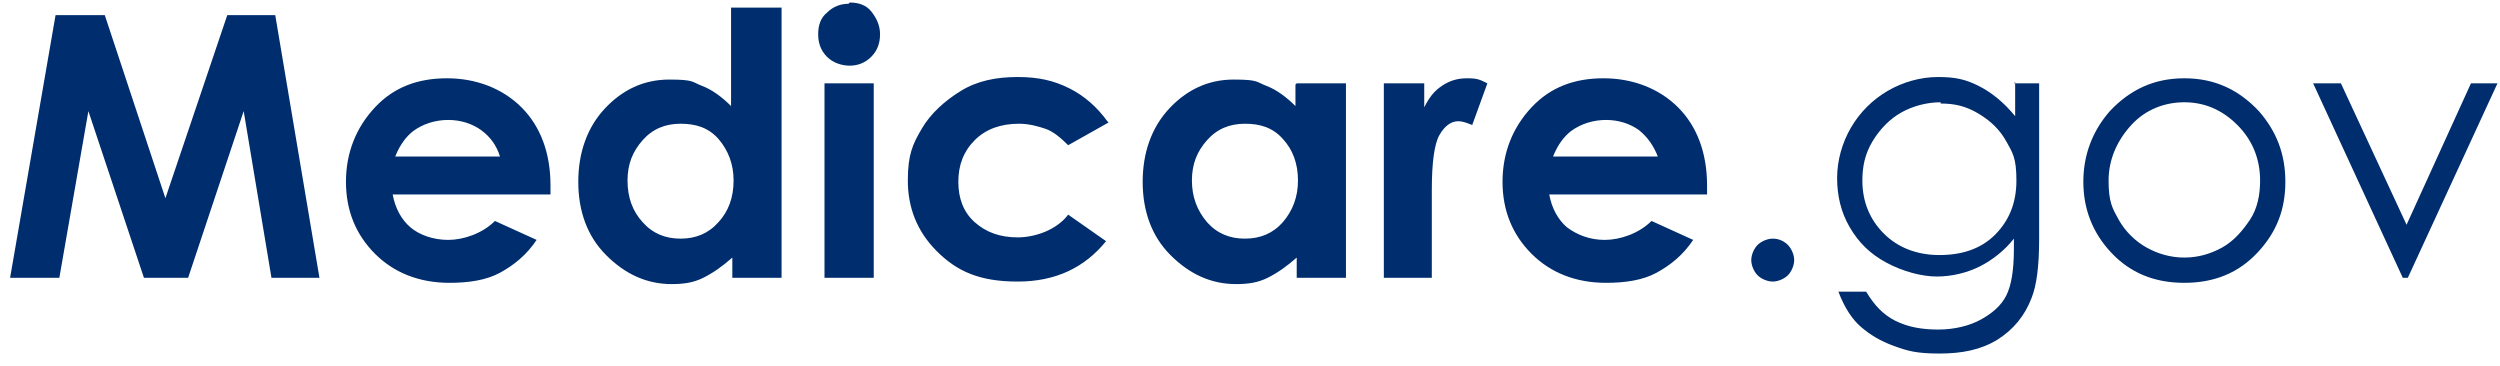
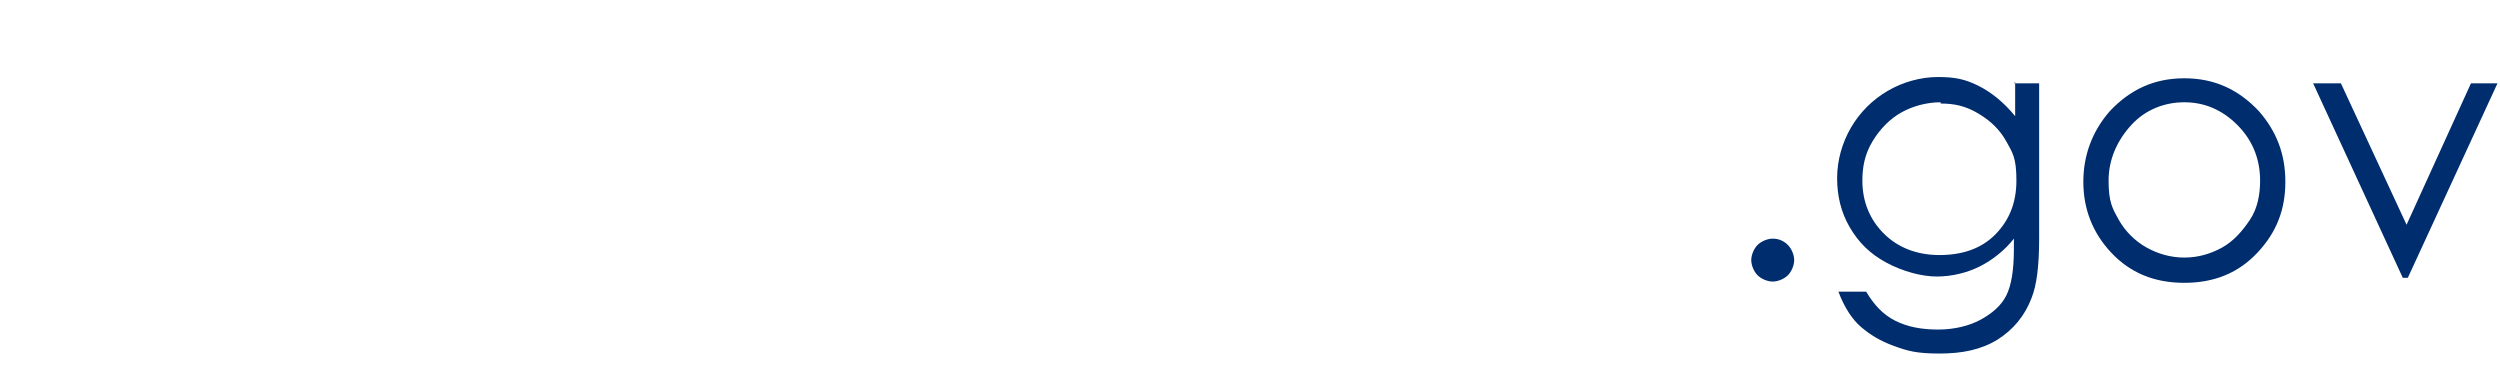
<svg xmlns="http://www.w3.org/2000/svg" version="1.2" viewBox="0 0 198 29" width="198" height="29" role="presentation">
  <title>medicare-logo-black-svg</title>
  <style />
  <g id="">
    <g id="">
      <g id="">
-         <path fill="#002d6d" id="" fill-rule="evenodd" class="s0" d="m4.4 1.2h3.9l4.8 14.5 4.9-14.5h3.8l3.5 20.8h-3.8l-2.2-13.2-4.4 13.2h-3.5l-4.4-13.2-2.3 13.2h-3.9zm26.7 14.2c0.2 1.1 0.7 2 1.4 2.6 0.7 0.6 1.8 1 3 1 1.2 0 2.7-0.5 3.7-1.5l3.3 1.5c-0.8 1.2-1.8 2-2.9 2.6-1.1 0.6-2.5 0.8-4 0.8-2.4 0-4.4-0.8-5.9-2.3-1.5-1.5-2.3-3.4-2.3-5.7 0-2.3 0.8-4.3 2.3-5.9 1.5-1.6 3.4-2.3 5.7-2.3 2.3 0 4.4 0.8 5.9 2.3 1.5 1.5 2.3 3.6 2.3 6.2v0.7zm8.5-3q-0.4-1.3-1.5-2.1c-0.7-0.5-1.6-0.8-2.6-0.8-1 0-2 0.3-2.8 0.9-0.5 0.4-1 1-1.4 2zm22.3-11.8v21.4h-3.9v-1.6c-0.8 0.7-1.5 1.2-2.3 1.6-0.8 0.4-1.6 0.5-2.5 0.5-2 0-3.7-0.8-5.2-2.3-1.5-1.5-2.2-3.5-2.2-5.8 0-2.3 0.7-4.3 2.1-5.8 1.4-1.5 3.1-2.3 5.1-2.3 2 0 1.8 0.2 2.6 0.5 0.8 0.3 1.6 0.9 2.3 1.6v-7.8zm-8 9.2c-1.2 0-2.2 0.4-3 1.3-0.8 0.9-1.2 1.9-1.2 3.2q0 2 1.2 3.3c0.8 0.9 1.8 1.3 3 1.3 1.2 0 2.2-0.4 3-1.3q1.2-1.3 1.2-3.3 0-1.9-1.2-3.3c-0.8-0.9-1.8-1.2-3-1.2zm13.4-9.6c0.7 0 1.3 0.2 1.7 0.7 0.4 0.5 0.7 1.1 0.7 1.8 0 0.7-0.2 1.3-0.7 1.8-0.5 0.5-1.1 0.7-1.7 0.7-0.6 0-1.3-0.2-1.8-0.7-0.5-0.5-0.7-1.1-0.7-1.8 0-0.7 0.2-1.3 0.7-1.7 0.5-0.5 1.1-0.7 1.7-0.7zm-2 6.4h3.9v15.4h-3.9zm22.5 3.1l-3.2 1.8c-0.6-0.6-1.2-1.1-1.8-1.3-0.6-0.2-1.3-0.4-2.1-0.4-1.4 0-2.6 0.4-3.5 1.3-0.9 0.9-1.3 2-1.3 3.3 0 1.3 0.4 2.4 1.3 3.2 0.9 0.8 2 1.2 3.4 1.2 1.4 0 3.1-0.6 4-1.8l3 2.1c-1.7 2.1-4 3.2-7 3.2-3 0-4.8-0.8-6.4-2.4-1.6-1.6-2.3-3.5-2.3-5.6 0-2.1 0.4-2.9 1.1-4.1 0.7-1.2 1.8-2.2 3.1-3 1.3-0.8 2.8-1.1 4.5-1.1 1.7 0 2.9 0.3 4.1 0.9 1.2 0.6 2.2 1.5 3 2.6zm14.9-3.1h3.9v15.4h-3.9v-1.6c-0.8 0.7-1.5 1.2-2.3 1.6-0.8 0.4-1.6 0.5-2.5 0.5-2 0-3.7-0.8-5.2-2.3-1.5-1.5-2.2-3.5-2.2-5.8 0-2.3 0.7-4.3 2.1-5.8 1.4-1.5 3.1-2.3 5.1-2.3 2 0 1.8 0.2 2.6 0.5 0.8 0.3 1.6 0.9 2.3 1.6v-1.7zm-4.1 3.2c-1.2 0-2.2 0.4-3 1.3-0.8 0.9-1.2 1.9-1.2 3.2q0 1.9 1.2 3.3c0.8 0.9 1.8 1.3 3 1.3 1.2 0 2.2-0.4 3-1.3q1.2-1.4 1.2-3.3 0-2-1.2-3.3c-0.8-0.9-1.8-1.2-3-1.2zm14.2-3.2v1.9c0.4-0.8 0.8-1.3 1.4-1.7 0.6-0.4 1.2-0.6 2-0.6 0.8 0 1 0.1 1.6 0.4l-1.2 3.3c-0.5-0.2-0.8-0.3-1.1-0.3-0.6 0-1.1 0.4-1.5 1.1-0.4 0.7-0.6 2.2-0.6 4.3v7h-3.8v-15.4zm9.9 8.8c0.2 1.1 0.7 2 1.4 2.6 0.8 0.6 1.8 1 3 1 1.2 0 2.7-0.5 3.7-1.5l3.3 1.5c-0.8 1.2-1.8 2-2.9 2.6-1.1 0.6-2.5 0.8-4 0.8-2.4 0-4.4-0.8-5.9-2.3-1.5-1.5-2.3-3.4-2.3-5.7 0-2.3 0.8-4.3 2.3-5.9 1.5-1.6 3.4-2.3 5.7-2.3 2.3 0 4.4 0.8 5.9 2.3 1.5 1.5 2.3 3.6 2.3 6.2v0.7zm8.6-3q-0.5-1.3-1.5-2.1c-0.7-0.5-1.6-0.8-2.6-0.8-1 0-2 0.3-2.8 0.9-0.5 0.4-1 1-1.4 2z">
-                 </path>
        <path fill="#002d6d" id="" fill-rule="evenodd" class="s0" d="m140.4 18.9c0.5 0 0.9 0.2 1.2 0.5 0.3 0.3 0.5 0.8 0.5 1.2 0 0.4-0.2 0.9-0.5 1.2-0.3 0.3-0.8 0.5-1.2 0.5-0.4 0-0.9-0.2-1.2-0.5-0.3-0.3-0.5-0.8-0.5-1.2 0-0.4 0.2-0.9 0.5-1.2 0.3-0.3 0.8-0.5 1.2-0.5zm19.2-12.4v0.1h-0.1zm1.9 0.1v12.3c0 2.2-0.2 3.7-0.6 4.7q-0.8 2.1-2.7 3.3c-1.3 0.8-2.8 1.1-4.6 1.1-1.8 0-2.5-0.2-3.6-0.6-1.1-0.4-1.9-0.9-2.6-1.5-0.7-0.6-1.3-1.5-1.8-2.8h2.2c0.6 1 1.3 1.8 2.3 2.3 1 0.5 2.1 0.7 3.4 0.7 1.3 0 2.5-0.3 3.4-0.8 0.9-0.5 1.6-1.1 2-1.9 0.4-0.8 0.6-2 0.6-3.7v-0.8c-0.7 0.9-1.7 1.7-2.7 2.2-1 0.5-2.2 0.8-3.4 0.8-1.2 0-2.7-0.4-4-1.1-1.3-0.7-2.2-1.6-2.9-2.8-0.7-1.2-1-2.5-1-3.9 0-1.4 0.4-2.8 1.1-4 0.7-1.2 1.7-2.2 2.9-2.9 1.2-0.7 2.6-1.1 4-1.1 1.4 0 2.2 0.2 3.2 0.7 1 0.5 2 1.3 2.9 2.4v-2.6zm-7.8 1.5c-1.1 0-2.2 0.3-3.1 0.8-0.9 0.5-1.7 1.3-2.3 2.3-0.6 1-0.8 2-0.8 3.1 0 1.7 0.6 3.1 1.7 4.2 1.1 1.1 2.6 1.7 4.4 1.7 1.8 0 3.3-0.5 4.4-1.6 1.1-1.1 1.7-2.5 1.7-4.3 0-1.8-0.3-2.2-0.8-3.1-0.5-0.9-1.2-1.6-2.2-2.2-1-0.6-1.9-0.8-3-0.8zm19.3-1.9c2.4 0 4.3 0.9 5.9 2.6 1.4 1.6 2.1 3.4 2.1 5.6 0 2.2-0.7 4-2.2 5.6-1.5 1.6-3.4 2.4-5.8 2.4-2.4 0-4.3-0.8-5.8-2.4-1.5-1.6-2.2-3.5-2.2-5.6 0-2.1 0.7-4 2.1-5.6 1.6-1.7 3.5-2.6 5.9-2.6zm0 1.9c-1.6 0-3.1 0.6-4.2 1.8-1.1 1.2-1.8 2.7-1.8 4.4 0 1.7 0.3 2.2 0.8 3.1 0.5 0.9 1.3 1.7 2.2 2.2 0.9 0.5 1.9 0.8 3 0.8 1.1 0 2.1-0.3 3-0.8 0.9-0.5 1.6-1.3 2.2-2.2 0.6-0.9 0.8-2 0.8-3.1 0-1.7-0.6-3.2-1.8-4.4q-1.8-1.8-4.2-1.8zm12.4-1.5l5.2 11.2 5.1-11.2h2.1l-7.1 15.4h-0.4l-7.1-15.4z">
                </path>
      </g>
    </g>
  </g>
</svg>